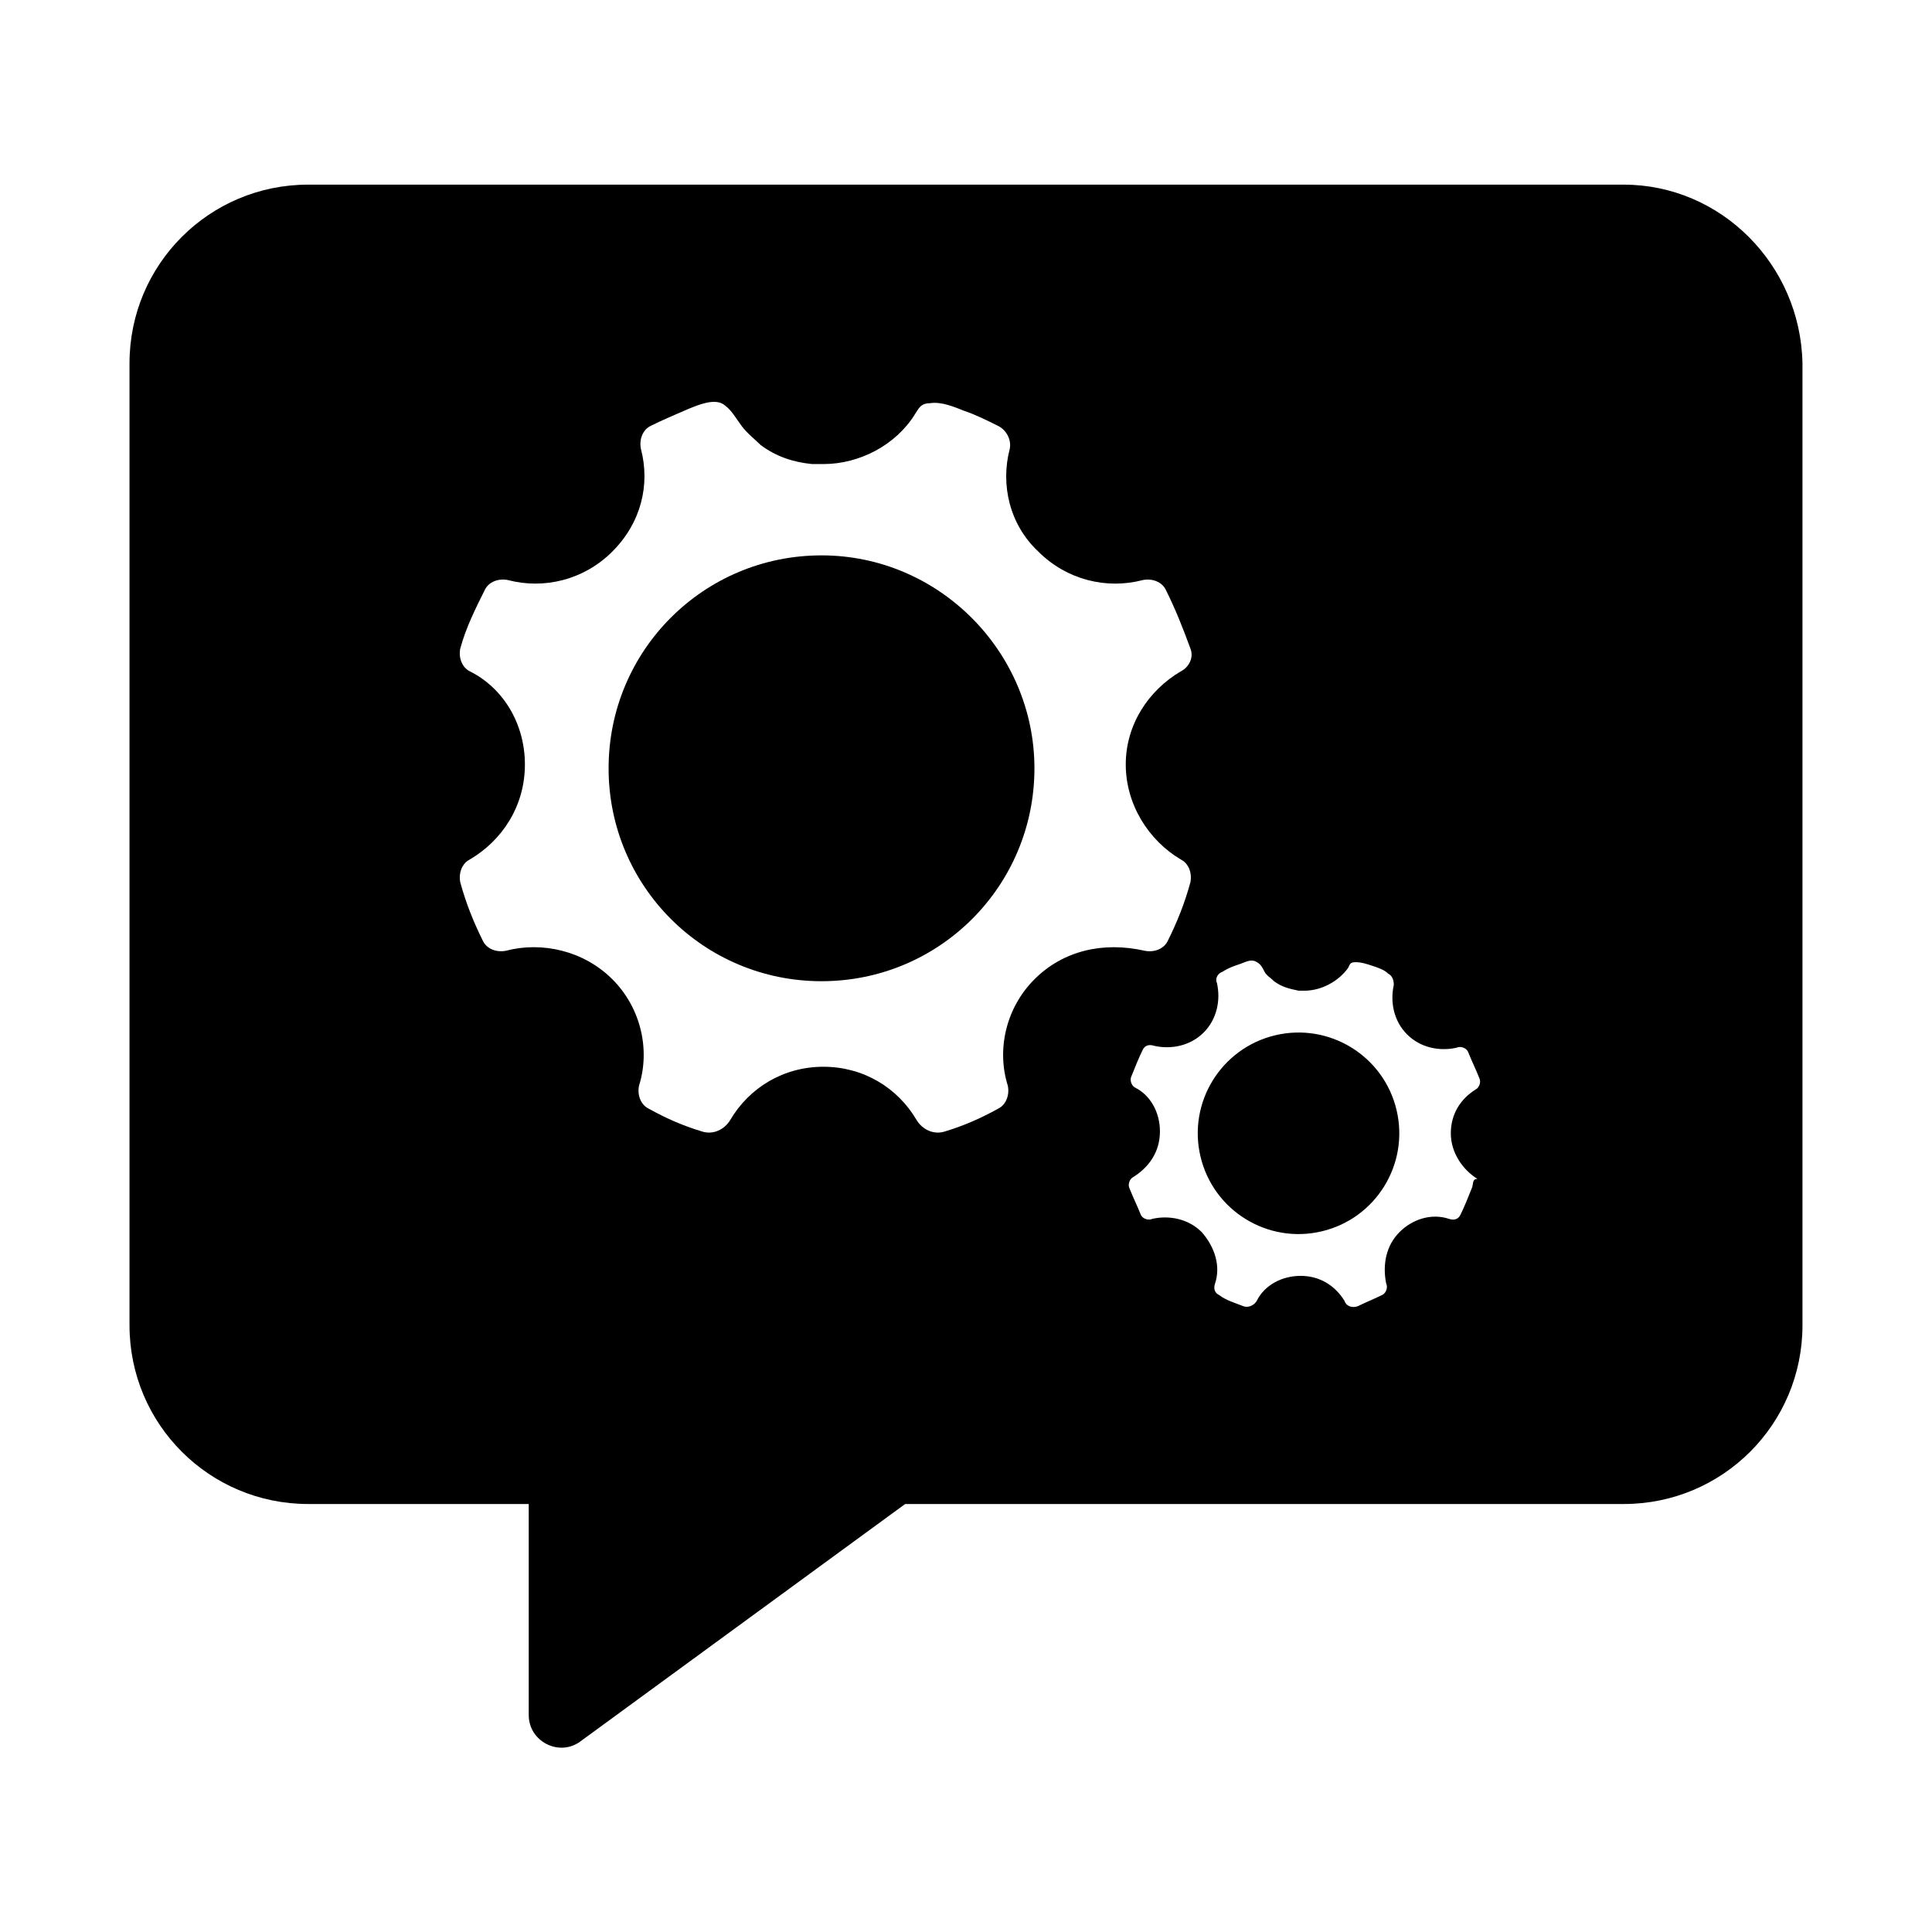
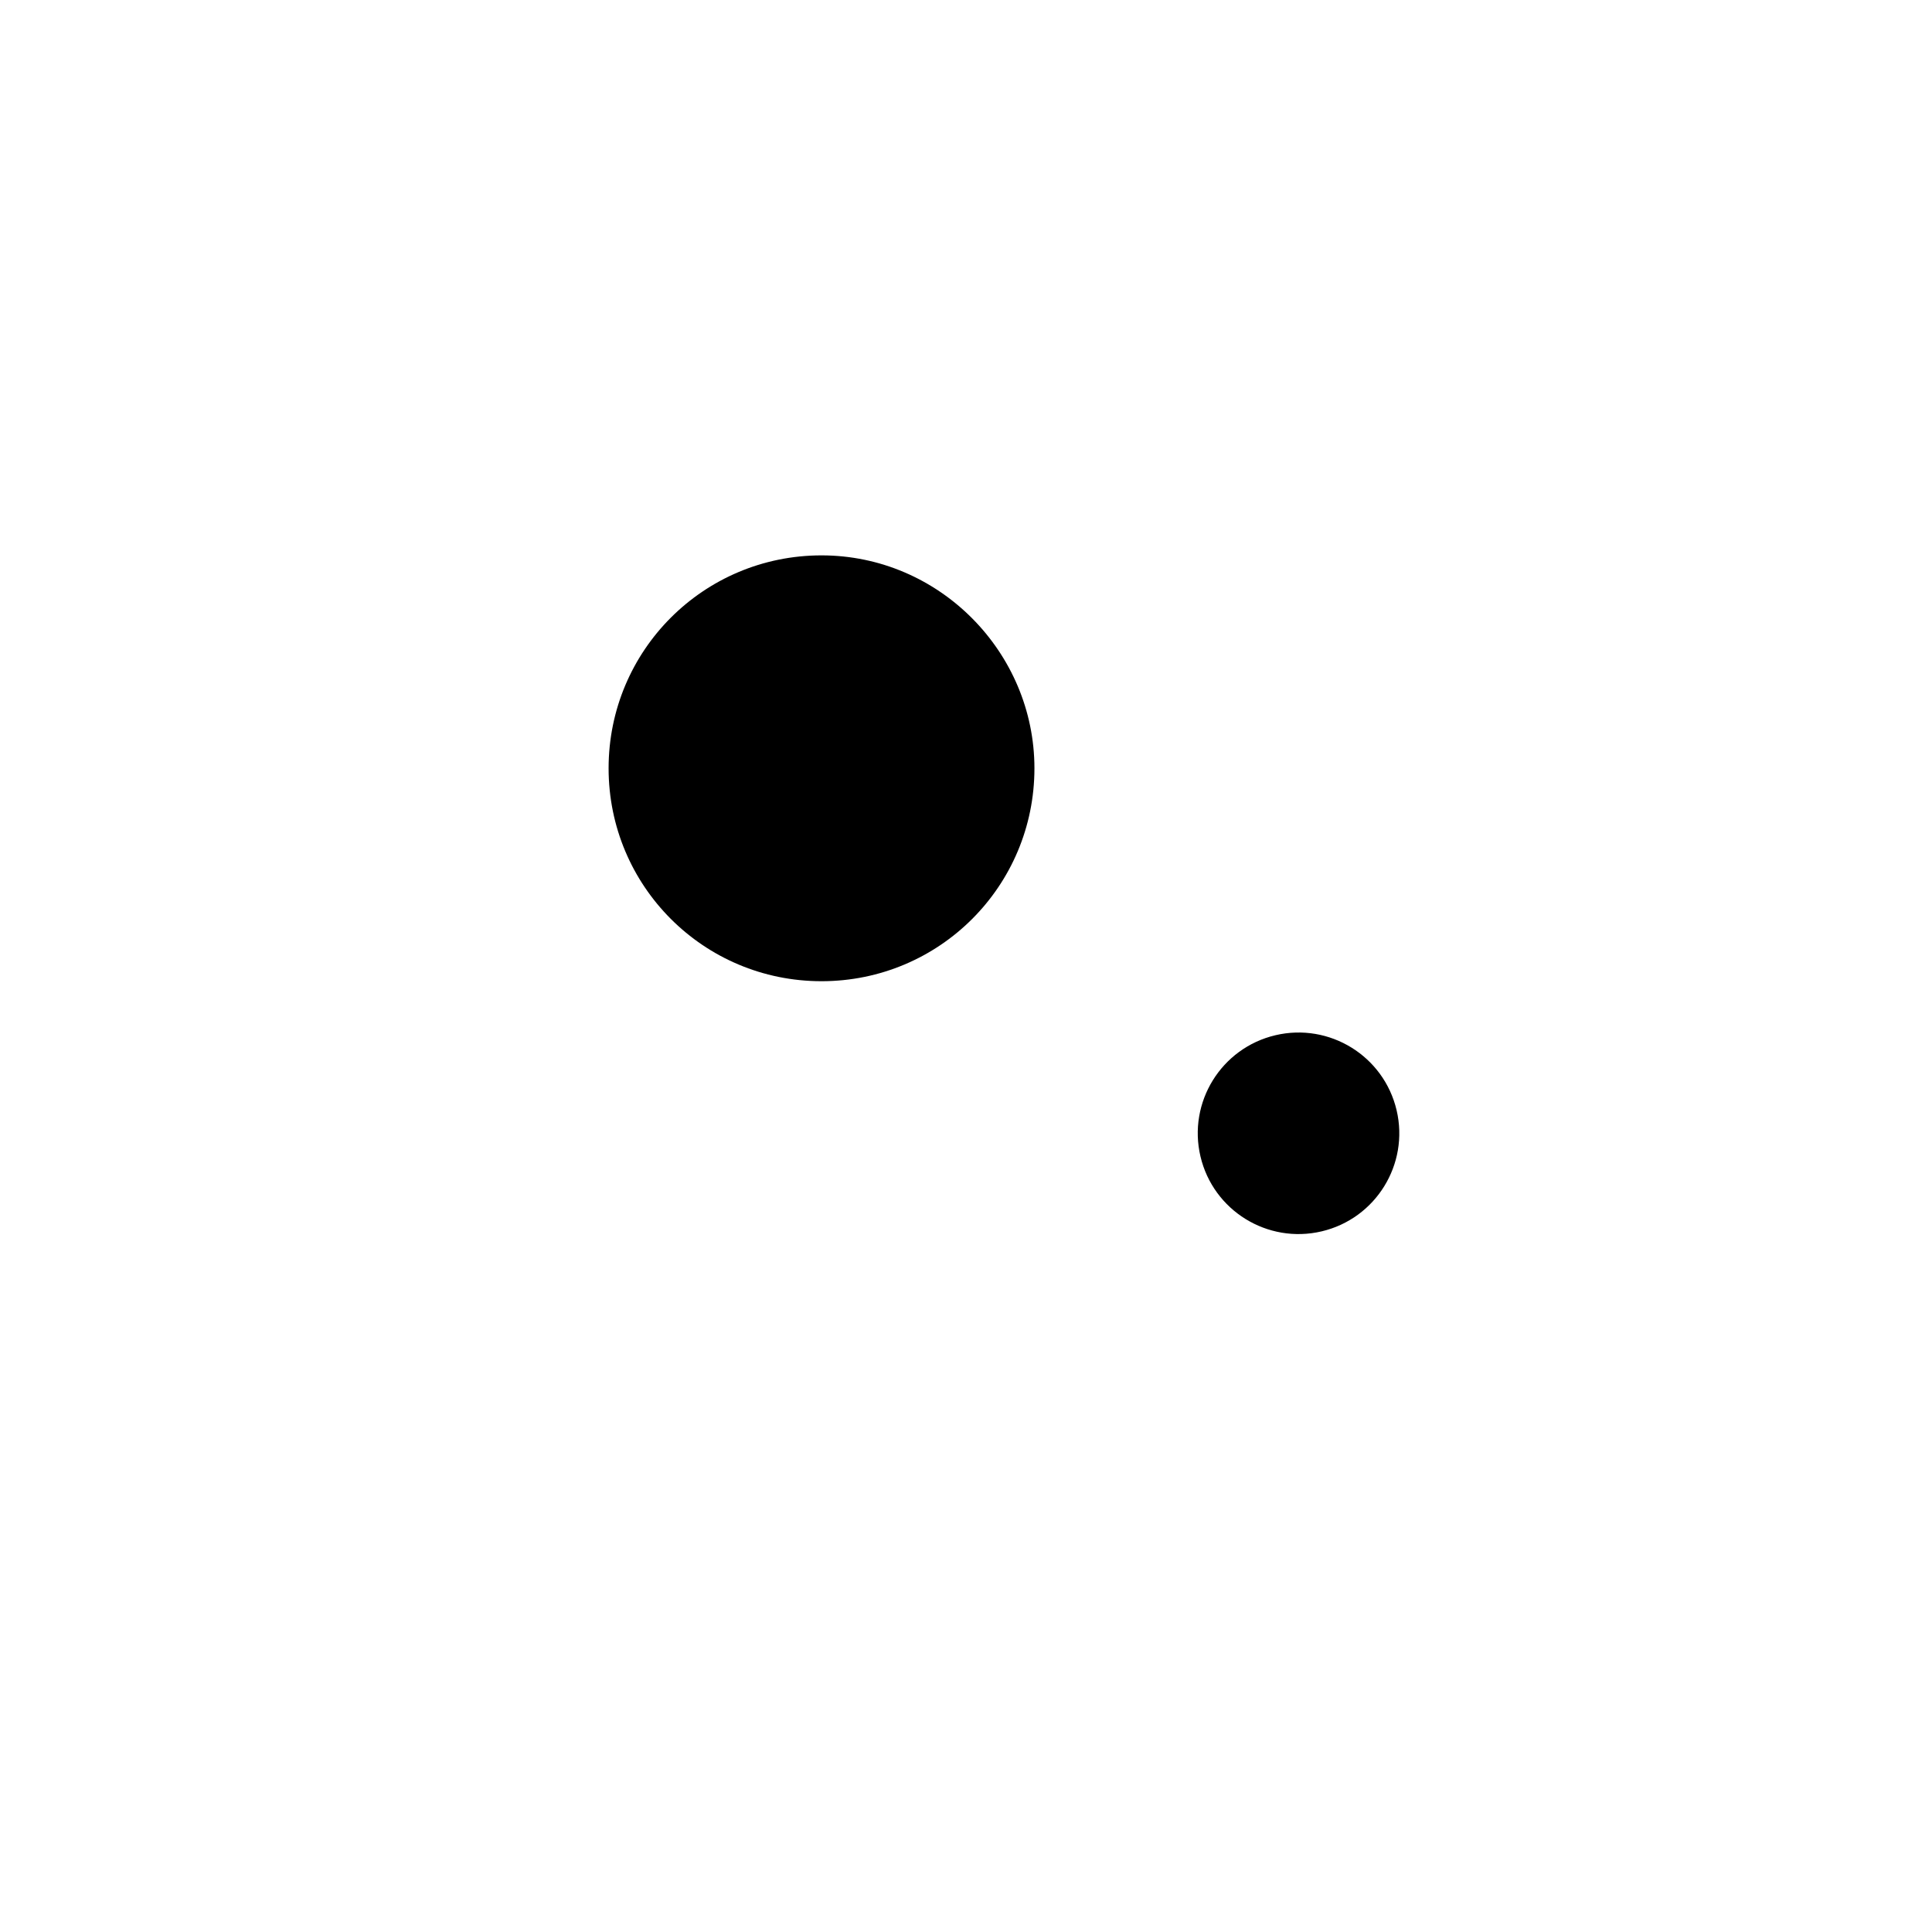
<svg xmlns="http://www.w3.org/2000/svg" fill="#000000" width="800px" height="800px" version="1.1" viewBox="144 144 512 512">
  <g>
-     <path d="m574.32 192.93h-348.64c-26.199 0-47.359 21.16-47.359 47.359v254.93c0 26.199 21.16 47.359 47.359 47.359h58.441v55.922c0 7.055 8.062 11.082 13.602 7.055l86.152-62.977h190.44c26.199 0 47.359-21.16 47.359-47.359v-254.93c-0.504-26.195-21.664-47.355-47.359-47.355zm-156.18 210.59c-7.559 7.559-10.078 18.641-7.055 28.215 0.504 2.519-0.504 5.039-2.519 6.047-4.535 2.519-9.07 4.535-14.105 6.047-3.023 1.008-6.047-0.504-7.559-3.023-5.039-8.566-14.105-14.105-24.688-14.105-10.578 0-19.648 5.543-24.688 14.105-1.512 2.519-4.535 4.031-7.559 3.023-5.039-1.512-9.574-3.527-14.105-6.047-2.016-1.008-3.023-3.527-2.519-6.047 3.023-9.574 0.504-20.656-7.055-28.215-7.559-7.559-18.641-10.078-28.215-7.559-2.519 0.504-5.039-0.504-6.047-2.519-2.519-5.039-4.535-10.078-6.047-15.617-0.504-2.519 0.504-5.039 2.519-6.047 8.566-5.039 14.609-14.105 14.609-25.191 0-10.578-5.543-20.152-14.609-24.688-2.016-1.008-3.023-3.527-2.519-6.047 1.512-5.543 4.031-10.578 6.551-15.617 1.008-2.016 3.527-3.023 6.047-2.519 9.574 2.519 20.152 0 27.711-7.559s10.078-17.633 7.559-27.207c-0.504-2.519 0.504-5.039 2.519-6.047 3.023-1.512 6.551-3.023 10.078-4.535 2.519-1.008 7.055-3.023 9.574-1.008 2.016 1.512 3.023 3.527 4.535 5.543s3.527 3.527 5.039 5.039c4.031 3.023 8.566 4.535 13.602 5.039h3.023c9.574 0 19.145-5.039 24.184-13.098 1.008-1.512 1.512-3.023 4.031-3.023 3.023-0.504 6.551 1.008 9.07 2.016 3.023 1.008 6.047 2.519 9.07 4.031 2.016 1.008 3.527 3.527 3.023 6.047-2.519 9.574 0 20.152 7.559 27.207 7.559 7.559 18.137 10.078 27.711 7.559 2.519-0.504 5.039 0.504 6.047 2.519 2.519 5.039 4.535 10.078 6.551 15.617 1.008 2.519-0.504 5.039-2.519 6.047-8.566 5.039-14.609 14.105-14.609 24.688 0 10.578 6.047 20.152 14.609 25.191 2.016 1.008 3.023 3.527 2.519 6.047-1.512 5.543-3.527 10.578-6.047 15.617-1.008 2.016-3.527 3.023-6.047 2.519-11.094-2.519-21.676 0-29.23 7.555zm115.88 55.422c-1.008 2.519-2.016 5.039-3.023 7.055-0.504 1.008-1.512 1.512-3.023 1.008-4.535-1.512-9.574 0-13.098 3.527-3.527 3.527-4.535 8.566-3.527 13.602 0.504 1.008 0 2.519-1.008 3.023-2.016 1.008-4.535 2.016-6.551 3.023-1.512 0.504-3.023 0-3.527-1.512-2.519-4.031-6.551-6.551-11.586-6.551-5.039 0-9.574 2.519-11.586 6.551-0.504 1.008-2.016 2.016-3.527 1.512-2.519-1.008-4.535-1.512-6.551-3.023-1.008-0.504-1.512-1.512-1.008-3.023 1.512-4.535 0-9.574-3.527-13.602-3.527-3.527-8.566-4.535-13.098-3.527-1.008 0.504-2.519 0-3.023-1.008-1.008-2.519-2.016-4.535-3.023-7.055-0.504-1.008 0-2.519 1.008-3.023 4.031-2.519 7.055-6.551 7.055-12.09 0-5.039-2.519-9.574-6.551-11.586-1.008-0.504-1.512-2.016-1.008-3.023 1.008-2.519 2.016-5.039 3.023-7.055 0.504-1.008 1.512-1.512 3.023-1.008 4.535 1.008 9.574 0 13.098-3.527 3.527-3.527 4.535-8.566 3.527-13.098-0.504-1.008 0-2.519 1.512-3.023 1.512-1.008 3.023-1.512 4.535-2.016s3.023-1.512 4.535-0.504c1.008 0.504 1.512 1.512 2.016 2.519 0.504 1.008 1.512 1.512 2.519 2.519 2.016 1.512 4.031 2.016 6.551 2.519h1.512c4.535 0 9.07-2.519 11.586-6.047 0.504-1.008 0.504-1.512 2.016-1.512s3.023 0.504 4.535 1.008c1.512 0.504 3.023 1.008 4.031 2.016 1.008 0.504 1.512 1.512 1.512 3.023-1.008 4.535 0 9.574 3.527 13.098 3.527 3.527 8.566 4.535 13.098 3.527 1.008-0.504 2.519 0 3.023 1.008 1.008 2.519 2.016 4.535 3.023 7.055 0.504 1.008 0 2.519-1.008 3.023-4.031 2.519-6.551 6.551-6.551 11.586 0 5.039 3.023 9.574 7.055 12.09-1.516 0-1.012 1.512-1.516 2.519z" />
    <path d="m361.71 291.18c-31.234 0-56.426 25.191-56.426 56.426 0 31.234 25.191 56.426 56.426 56.426 31.234 0 56.426-25.191 56.426-56.426 0-30.73-25.191-56.426-56.426-56.426z" />
    <path d="m514.11 438.2c3.387 14.352-5.5 28.734-19.852 32.121-14.352 3.391-28.734-5.496-32.121-19.848-3.391-14.352 5.496-28.734 19.852-32.125 14.352-3.387 28.73 5.5 32.121 19.852" />
  </g>
</svg>